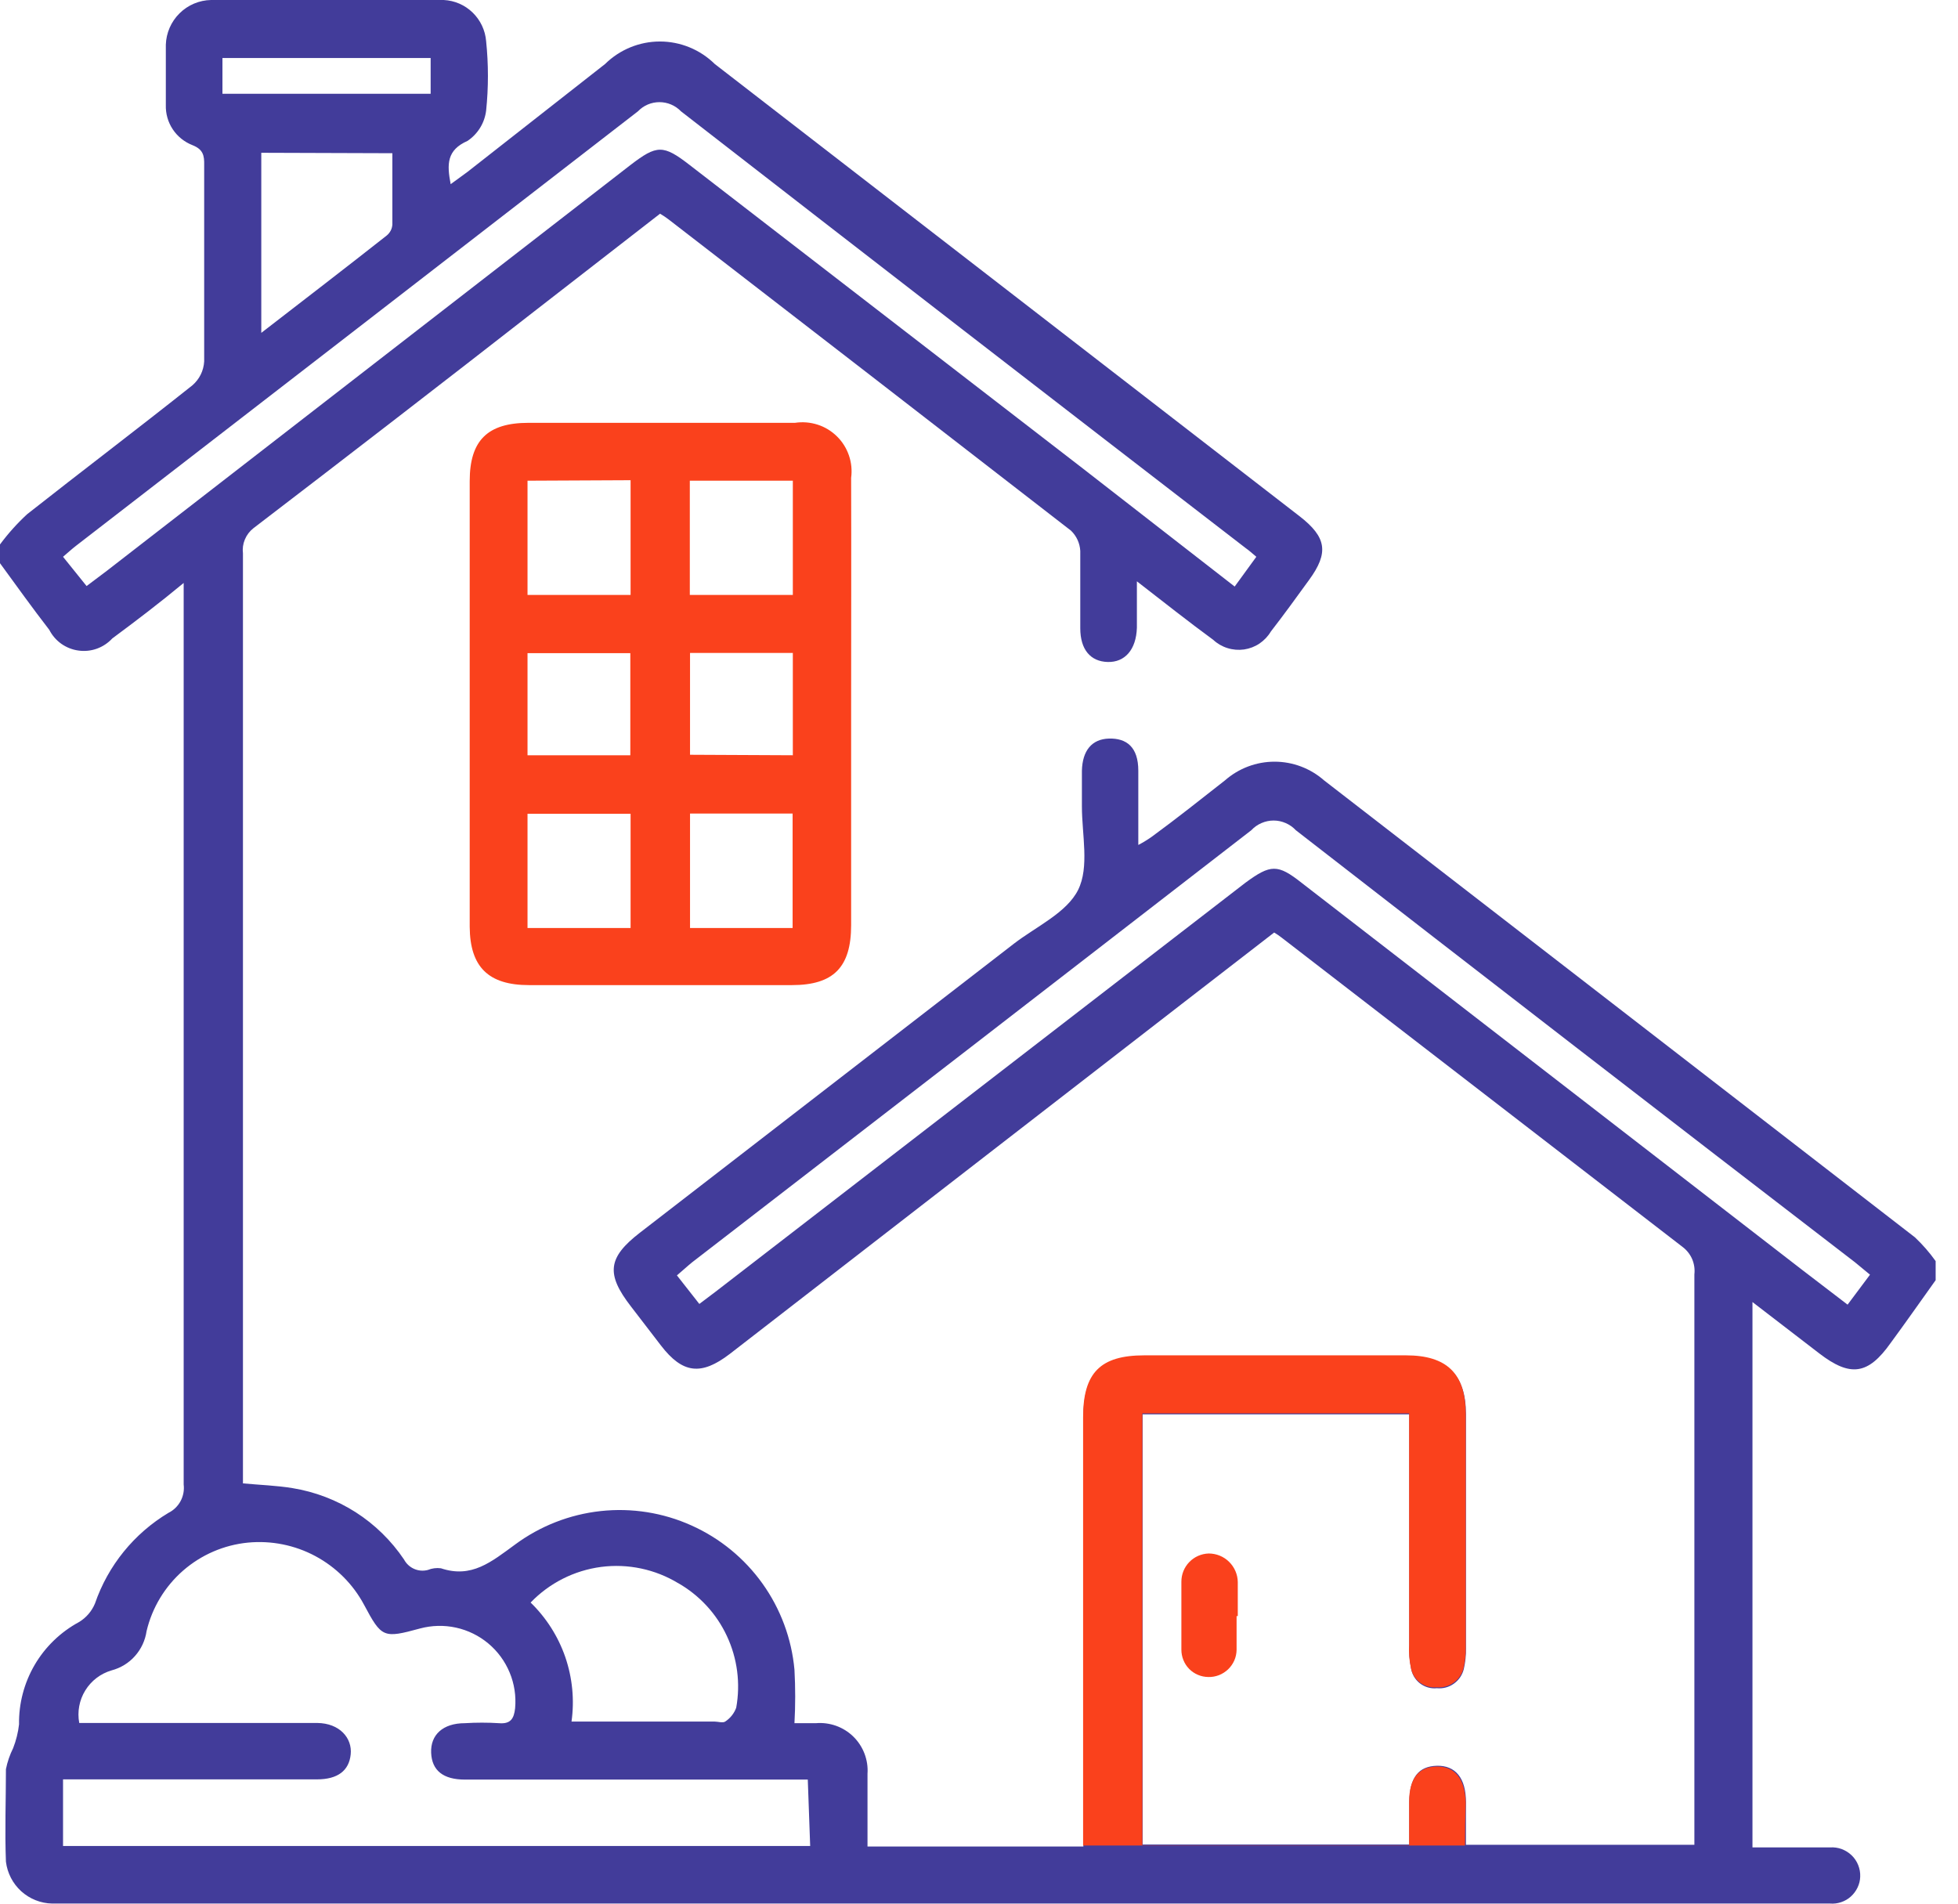
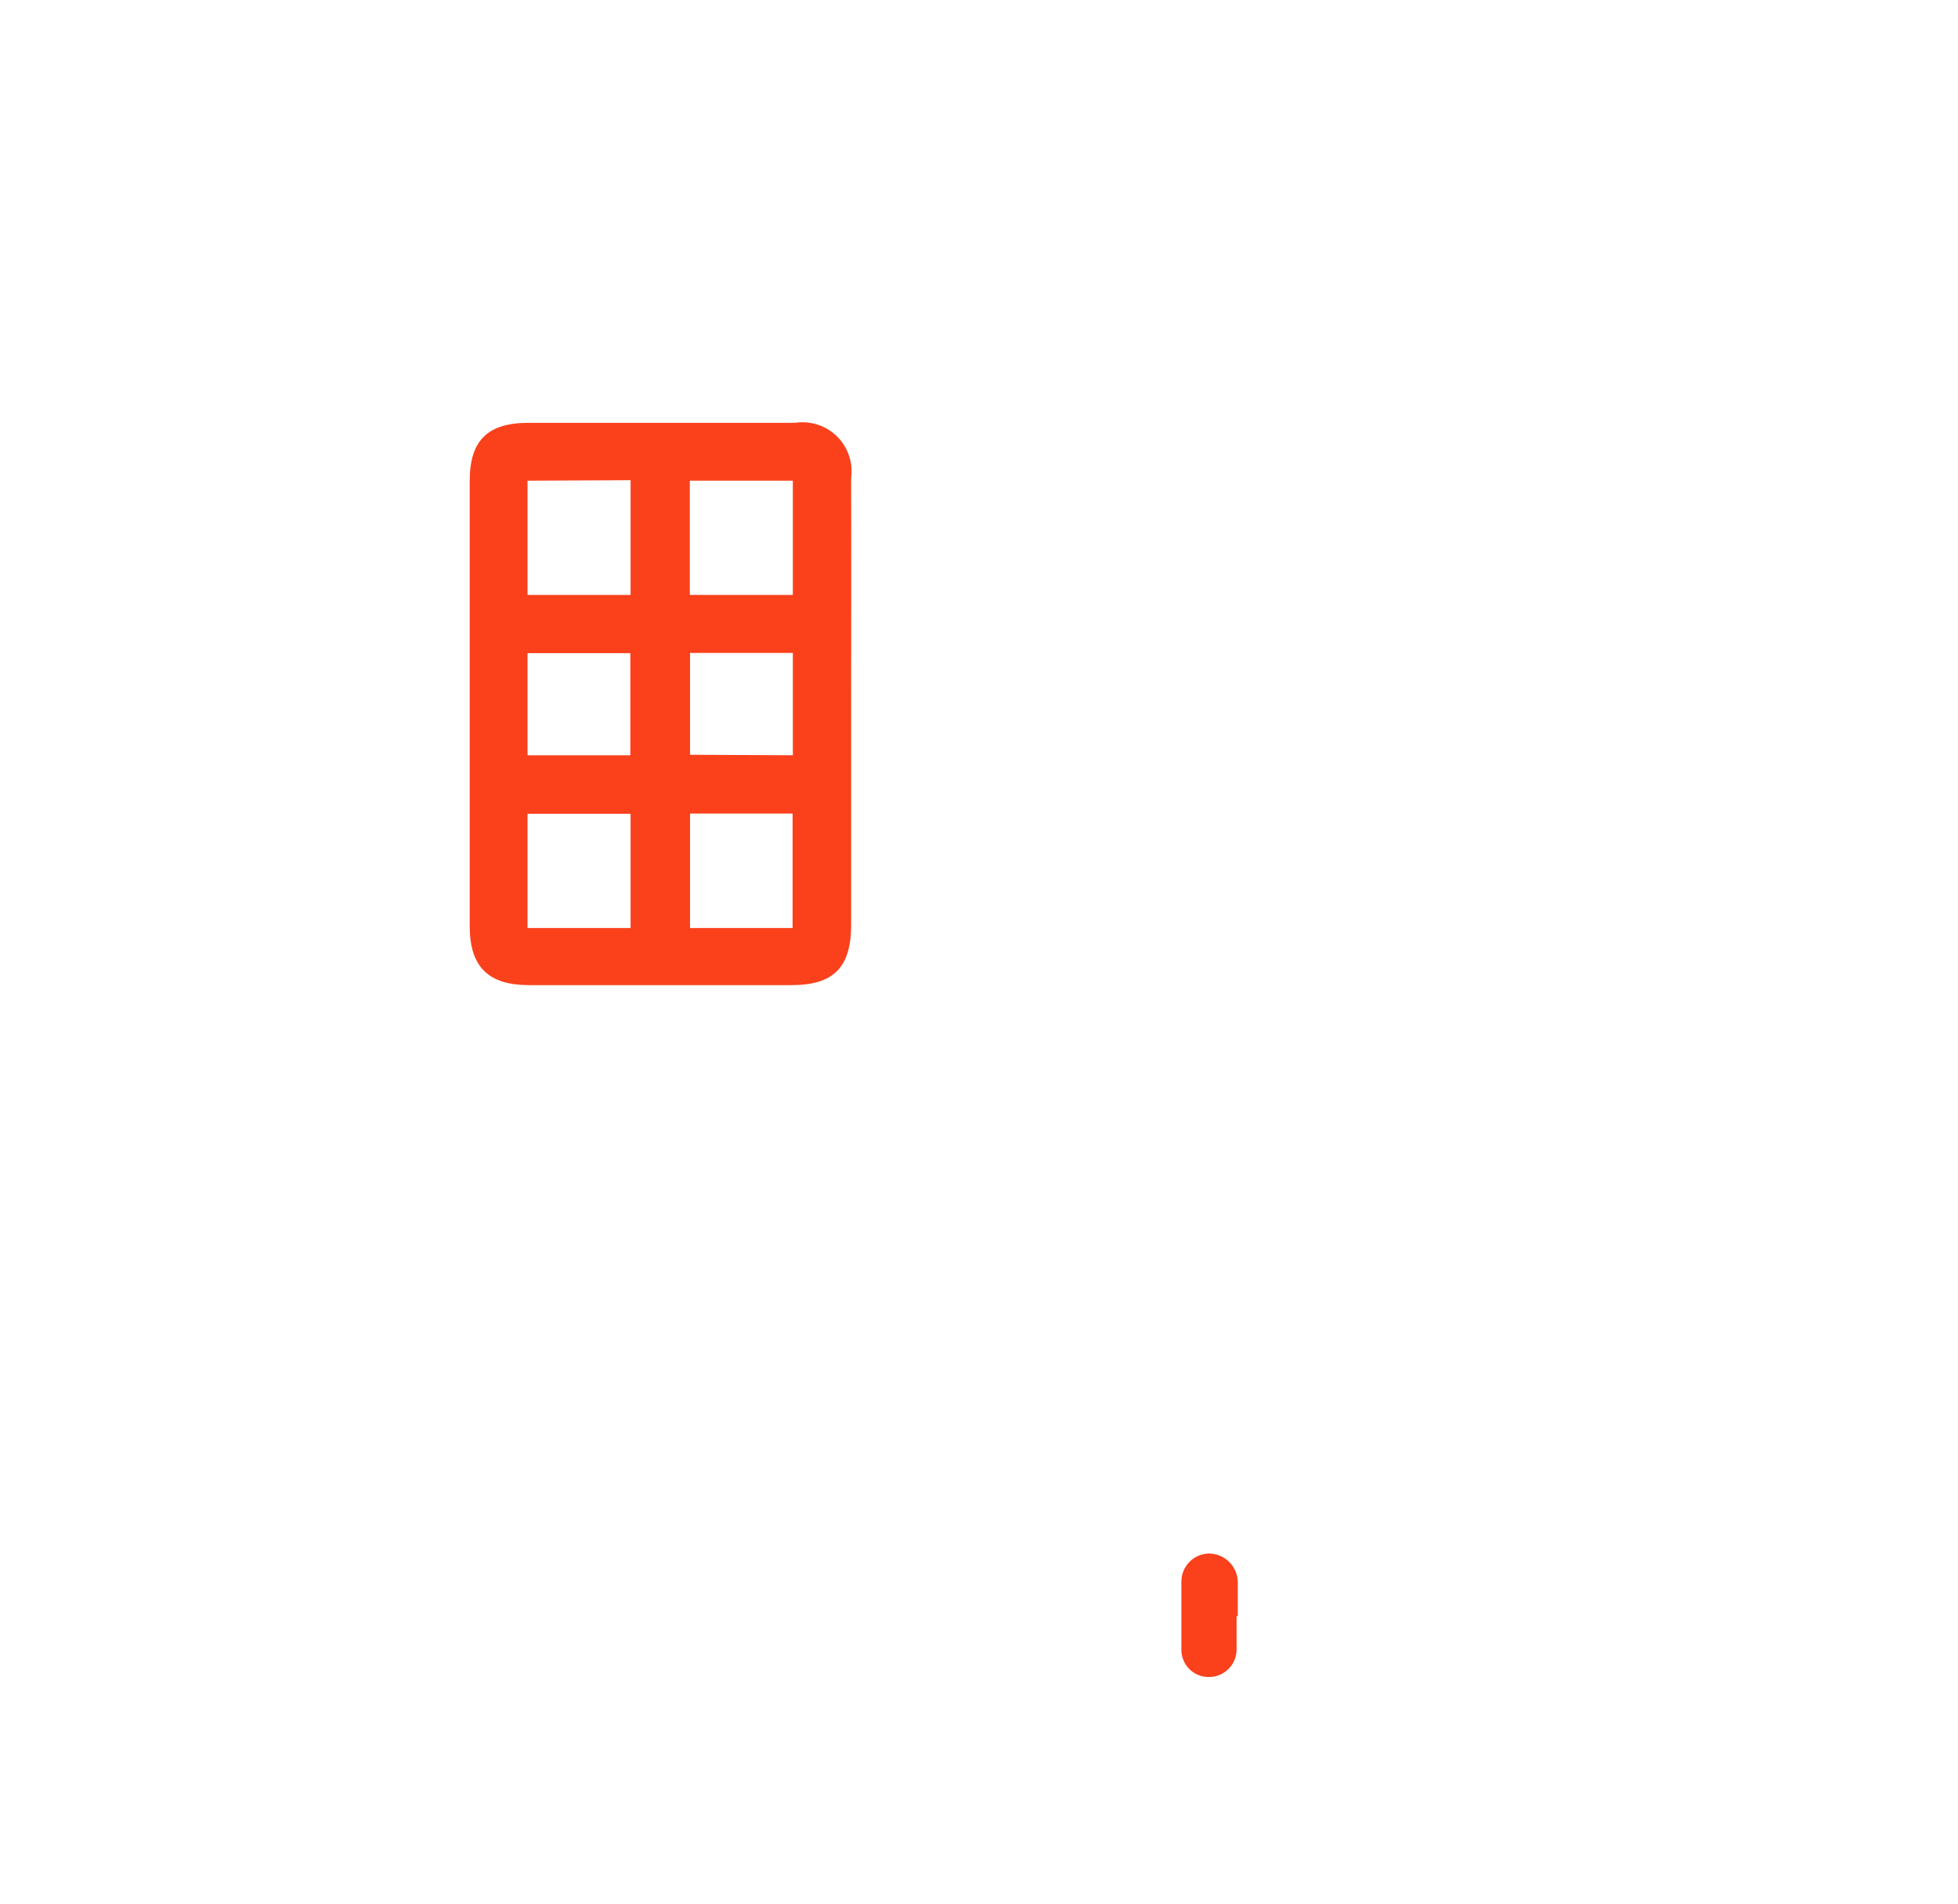
<svg xmlns="http://www.w3.org/2000/svg" width="36" height="35" viewBox="0 0 36 35" fill="none">
-   <path d="M35.208 22.749C31.583 19.946 27.962 17.146 24.346 14.349C24.094 14.127 23.77 14.004 23.434 14.004C23.098 14.004 22.773 14.127 22.521 14.349C22.084 14.691 21.646 15.041 21.174 15.386C21.096 15.441 21.014 15.491 20.929 15.535C20.929 15.049 20.929 14.607 20.929 14.17C20.929 13.732 20.71 13.571 20.391 13.579C20.072 13.588 19.901 13.803 19.892 14.17C19.892 14.389 19.892 14.607 19.892 14.826C19.892 15.347 20.032 15.942 19.822 16.362C19.612 16.782 19.052 17.035 18.641 17.351L11.768 22.662C11.173 23.121 11.138 23.423 11.602 24.022L12.153 24.739C12.551 25.256 12.893 25.295 13.418 24.893L21.73 18.457L23.427 17.145C23.476 17.174 23.522 17.206 23.567 17.241C26.023 19.134 28.48 21.03 30.939 22.928C31.015 22.986 31.075 23.063 31.113 23.151C31.15 23.24 31.164 23.336 31.153 23.431C31.153 26.812 31.153 30.191 31.153 33.568V33.918H26.953C26.953 33.638 26.953 33.384 26.953 33.13C26.953 32.693 26.761 32.457 26.419 32.465C26.078 32.474 25.921 32.684 25.912 33.117C25.912 33.38 25.912 33.642 25.912 33.913H21.008V26.004H25.912V26.402C25.912 27.688 25.912 28.97 25.912 30.256C25.905 30.394 25.915 30.532 25.943 30.667C25.959 30.779 26.018 30.88 26.106 30.949C26.195 31.018 26.307 31.051 26.419 31.039C26.531 31.05 26.642 31.02 26.733 30.954C26.824 30.889 26.888 30.794 26.914 30.685C26.942 30.562 26.956 30.435 26.953 30.309C26.953 28.874 26.953 27.439 26.953 26.004C26.953 25.269 26.603 24.936 25.855 24.936H21.043C20.238 24.936 19.919 25.256 19.919 26.074V33.949H15.95C15.95 33.485 15.95 33.047 15.95 32.61C15.959 32.484 15.939 32.358 15.894 32.24C15.849 32.123 15.779 32.016 15.689 31.928C15.599 31.84 15.491 31.773 15.372 31.73C15.253 31.688 15.127 31.671 15.001 31.682H14.607C14.625 31.355 14.625 31.026 14.607 30.698C14.555 30.128 14.352 29.581 14.019 29.115C13.686 28.649 13.235 28.28 12.712 28.046C12.19 27.811 11.614 27.72 11.044 27.782C10.475 27.844 9.932 28.056 9.471 28.397C9.034 28.716 8.671 29.023 8.107 28.834C8.025 28.823 7.942 28.834 7.866 28.865C7.782 28.887 7.693 28.88 7.614 28.845C7.534 28.81 7.469 28.749 7.428 28.672C7.194 28.325 6.892 28.029 6.539 27.803C6.186 27.578 5.79 27.427 5.377 27.36C5.084 27.312 4.786 27.303 4.467 27.273C4.467 27.176 4.467 27.076 4.467 26.975C4.467 21.375 4.467 15.776 4.467 10.176C4.456 10.088 4.468 10 4.502 9.919C4.536 9.837 4.59 9.766 4.659 9.712C6.409 8.373 8.15 7.029 9.883 5.678L12.136 3.929C12.192 3.962 12.246 3.998 12.298 4.038C14.765 5.942 17.229 7.848 19.691 9.756C19.793 9.854 19.854 9.987 19.862 10.128C19.862 10.6 19.862 11.073 19.862 11.55C19.862 11.943 20.05 12.162 20.365 12.171C20.68 12.18 20.89 11.948 20.903 11.541C20.903 11.283 20.903 11.02 20.903 10.688C21.41 11.081 21.852 11.431 22.307 11.764C22.382 11.834 22.472 11.886 22.57 11.916C22.668 11.947 22.772 11.955 22.873 11.941C22.975 11.926 23.072 11.889 23.157 11.832C23.242 11.774 23.314 11.699 23.366 11.611C23.607 11.3 23.838 10.981 24.07 10.661C24.433 10.163 24.394 9.878 23.891 9.489L13.142 1.177C12.873 0.912 12.511 0.763 12.133 0.763C11.756 0.763 11.394 0.912 11.125 1.177L8.597 3.159L8.286 3.386C8.216 3.019 8.212 2.76 8.597 2.59C8.69 2.527 8.769 2.445 8.828 2.349C8.887 2.253 8.924 2.146 8.938 2.034C8.982 1.61 8.982 1.182 8.938 0.757C8.922 0.558 8.834 0.371 8.691 0.232C8.548 0.092 8.359 0.01 8.159 0C6.733 0 5.307 0 3.88 0C3.663 0.004 3.455 0.092 3.301 0.245C3.146 0.398 3.056 0.605 3.049 0.822C3.049 1.19 3.049 1.562 3.049 1.929C3.044 2.088 3.088 2.245 3.176 2.377C3.264 2.51 3.391 2.611 3.539 2.669C3.736 2.747 3.758 2.861 3.754 3.036C3.754 4.239 3.754 5.442 3.754 6.645C3.749 6.729 3.728 6.811 3.691 6.886C3.654 6.961 3.602 7.028 3.539 7.083C2.533 7.883 1.509 8.658 0.499 9.454C0.316 9.623 0.149 9.809 0 10.01V10.355C0.297 10.762 0.595 11.178 0.906 11.58C0.958 11.682 1.034 11.77 1.128 11.837C1.222 11.903 1.33 11.946 1.444 11.961C1.558 11.977 1.674 11.965 1.782 11.926C1.89 11.887 1.987 11.822 2.065 11.738C2.502 11.414 2.94 11.081 3.377 10.718C3.377 10.884 3.377 10.994 3.377 11.108C3.377 16.497 3.377 21.893 3.377 27.294C3.39 27.399 3.37 27.506 3.32 27.599C3.27 27.692 3.192 27.768 3.097 27.815C2.465 28.194 1.986 28.784 1.746 29.482C1.687 29.624 1.584 29.744 1.452 29.823C1.114 30.006 0.832 30.278 0.638 30.609C0.444 30.941 0.344 31.32 0.35 31.704C0.333 31.854 0.296 32.001 0.241 32.142C0.18 32.264 0.136 32.393 0.109 32.527C0.109 33.095 0.087 33.664 0.109 34.228C0.135 34.438 0.234 34.63 0.39 34.772C0.546 34.913 0.748 34.994 0.958 34.998H33.367C33.459 34.998 33.55 34.998 33.647 34.998C33.716 35.004 33.785 34.995 33.851 34.973C33.917 34.951 33.978 34.916 34.03 34.869C34.081 34.823 34.123 34.767 34.153 34.704C34.183 34.642 34.2 34.574 34.202 34.504C34.205 34.431 34.192 34.359 34.165 34.291C34.138 34.223 34.097 34.162 34.044 34.111C33.992 34.061 33.929 34.022 33.861 33.996C33.792 33.971 33.719 33.961 33.647 33.966C33.297 33.966 32.951 33.966 32.601 33.966H32.221V23.939L33.45 24.884C34.019 25.321 34.347 25.278 34.762 24.691C35.042 24.311 35.313 23.922 35.589 23.537V23.186C35.477 23.029 35.349 22.882 35.208 22.749ZM12.459 29.101C12.855 29.325 13.172 29.666 13.364 30.078C13.557 30.489 13.617 30.951 13.536 31.398C13.498 31.502 13.427 31.591 13.334 31.652C13.291 31.682 13.199 31.652 13.133 31.652H10.508C10.564 31.254 10.524 30.848 10.394 30.468C10.263 30.088 10.044 29.744 9.756 29.464C10.101 29.105 10.558 28.874 11.052 28.809C11.546 28.745 12.047 28.851 12.473 29.11L12.459 29.101ZM4.09 1.067H7.918V1.724H4.09V1.067ZM7.214 2.817C7.214 3.255 7.214 3.692 7.214 4.13C7.211 4.169 7.201 4.207 7.183 4.241C7.164 4.276 7.139 4.307 7.109 4.331C6.365 4.917 5.613 5.495 4.804 6.12V2.809L7.214 2.817ZM1.964 10.495L1.592 10.775L1.159 10.237C1.242 10.167 1.317 10.097 1.396 10.036C4.84 7.376 8.284 4.713 11.729 2.047C11.78 1.994 11.841 1.951 11.909 1.922C11.977 1.893 12.051 1.878 12.125 1.878C12.199 1.878 12.272 1.893 12.34 1.922C12.408 1.951 12.47 1.994 12.521 2.047C15.977 4.731 19.439 7.408 22.907 10.08C22.963 10.119 23.012 10.163 23.099 10.237L22.701 10.784L19.888 8.597L12.683 3.036C12.193 2.656 12.079 2.66 11.589 3.036L1.964 10.495ZM14.896 33.94H1.159V32.715H5.827C6.212 32.715 6.418 32.553 6.448 32.255C6.479 31.958 6.247 31.682 5.832 31.678C5.136 31.678 4.44 31.678 3.745 31.678H1.457C1.418 31.472 1.458 31.258 1.568 31.08C1.678 30.901 1.85 30.77 2.052 30.711C2.218 30.667 2.368 30.576 2.482 30.447C2.596 30.319 2.67 30.16 2.695 29.989C2.797 29.558 3.032 29.169 3.366 28.877C3.7 28.586 4.117 28.405 4.559 28.362C4.987 28.321 5.419 28.407 5.798 28.61C6.178 28.814 6.49 29.124 6.693 29.504C7.017 30.112 7.048 30.125 7.722 29.941C7.938 29.883 8.165 29.877 8.384 29.925C8.603 29.973 8.807 30.073 8.979 30.217C9.151 30.361 9.285 30.544 9.371 30.752C9.457 30.959 9.491 31.183 9.471 31.407C9.45 31.599 9.388 31.7 9.174 31.682C8.966 31.669 8.757 31.669 8.548 31.682C8.142 31.682 7.914 31.897 7.927 32.225C7.94 32.553 8.15 32.719 8.548 32.719H14.852L14.896 33.94ZM33.97 23.987L33.13 23.344L23.93 16.23C23.493 15.885 23.361 15.889 22.898 16.23L13.159 23.747L12.858 23.974L12.446 23.449C12.556 23.357 12.639 23.278 12.726 23.208C16.156 20.563 19.583 17.915 23.007 15.264C23.059 15.208 23.123 15.163 23.193 15.133C23.264 15.102 23.34 15.086 23.416 15.086C23.493 15.086 23.569 15.102 23.639 15.133C23.709 15.163 23.773 15.208 23.825 15.264C27.246 17.921 30.673 20.569 34.106 23.208L34.382 23.436L33.97 23.987Z" fill="#423C9A" />
-   <path d="M15.649 12.985V17.01C15.649 17.784 15.325 18.112 14.56 18.112H9.726C8.982 18.112 8.641 17.78 8.636 17.04V8.846C8.636 8.098 8.964 7.774 9.717 7.774H14.617C14.755 7.753 14.897 7.764 15.031 7.807C15.164 7.849 15.286 7.923 15.386 8.021C15.487 8.119 15.562 8.239 15.608 8.372C15.654 8.505 15.668 8.646 15.649 8.785C15.653 10.185 15.649 11.585 15.649 12.985ZM12.683 10.938H14.577V8.838H12.683V10.938ZM14.573 17.062V14.958H12.687V17.062H14.573ZM9.699 8.838V10.938H11.594V8.829L9.699 8.838ZM9.699 14.962V17.062H11.594V14.962H9.699ZM14.577 13.886V12.005H12.687V13.877L14.577 13.886ZM9.699 13.886H11.589V12.009H9.699V13.886Z" fill="#FA411C" />
+   <path d="M15.649 12.985V17.01C15.649 17.784 15.325 18.112 14.56 18.112H9.726C8.982 18.112 8.641 17.78 8.636 17.04V8.846C8.636 8.098 8.964 7.774 9.717 7.774H14.617C14.755 7.753 14.897 7.764 15.031 7.807C15.164 7.849 15.286 7.923 15.386 8.021C15.487 8.119 15.562 8.239 15.608 8.372C15.654 8.505 15.668 8.646 15.649 8.785C15.653 10.185 15.649 11.585 15.649 12.985ZM12.683 10.938H14.577V8.838H12.683V10.938M14.573 17.062V14.958H12.687V17.062H14.573ZM9.699 8.838V10.938H11.594V8.829L9.699 8.838ZM9.699 14.962V17.062H11.594V14.962H9.699ZM14.577 13.886V12.005H12.687V13.877L14.577 13.886ZM9.699 13.886H11.589V12.009H9.699V13.886Z" fill="#FA411C" />
  <path d="M22.736 29.713C22.736 29.919 22.736 30.151 22.736 30.334C22.735 30.401 22.721 30.468 22.694 30.529C22.667 30.59 22.628 30.646 22.58 30.692C22.531 30.738 22.474 30.775 22.412 30.799C22.349 30.823 22.283 30.835 22.216 30.833C22.15 30.832 22.085 30.819 22.025 30.793C21.965 30.768 21.91 30.731 21.864 30.684C21.818 30.637 21.782 30.582 21.758 30.521C21.733 30.46 21.721 30.395 21.721 30.33C21.721 29.916 21.721 29.5 21.721 29.083C21.72 28.948 21.772 28.817 21.866 28.72C21.96 28.622 22.089 28.566 22.224 28.562C22.364 28.562 22.499 28.617 22.599 28.716C22.698 28.814 22.756 28.947 22.758 29.087V29.713H22.736Z" fill="#FA411C" />
-   <path d="M26.936 33.931H19.914V26.056C19.914 25.238 20.233 24.919 21.038 24.919H25.851C26.599 24.919 26.944 25.251 26.949 25.986C26.949 27.421 26.949 28.856 26.949 30.291C26.951 30.418 26.938 30.544 26.909 30.667C26.884 30.776 26.819 30.872 26.728 30.937C26.638 31.002 26.526 31.032 26.415 31.022C26.303 31.033 26.191 31.001 26.102 30.931C26.013 30.862 25.954 30.761 25.938 30.65C25.91 30.515 25.9 30.377 25.908 30.239C25.908 28.953 25.908 27.671 25.908 26.384V25.986H21.003V33.927H25.908C25.908 33.655 25.908 33.393 25.908 33.13C25.908 32.693 26.087 32.483 26.415 32.479C26.743 32.474 26.936 32.693 26.949 33.144C26.94 33.397 26.936 33.651 26.936 33.931Z" fill="#FA411C" />
</svg>